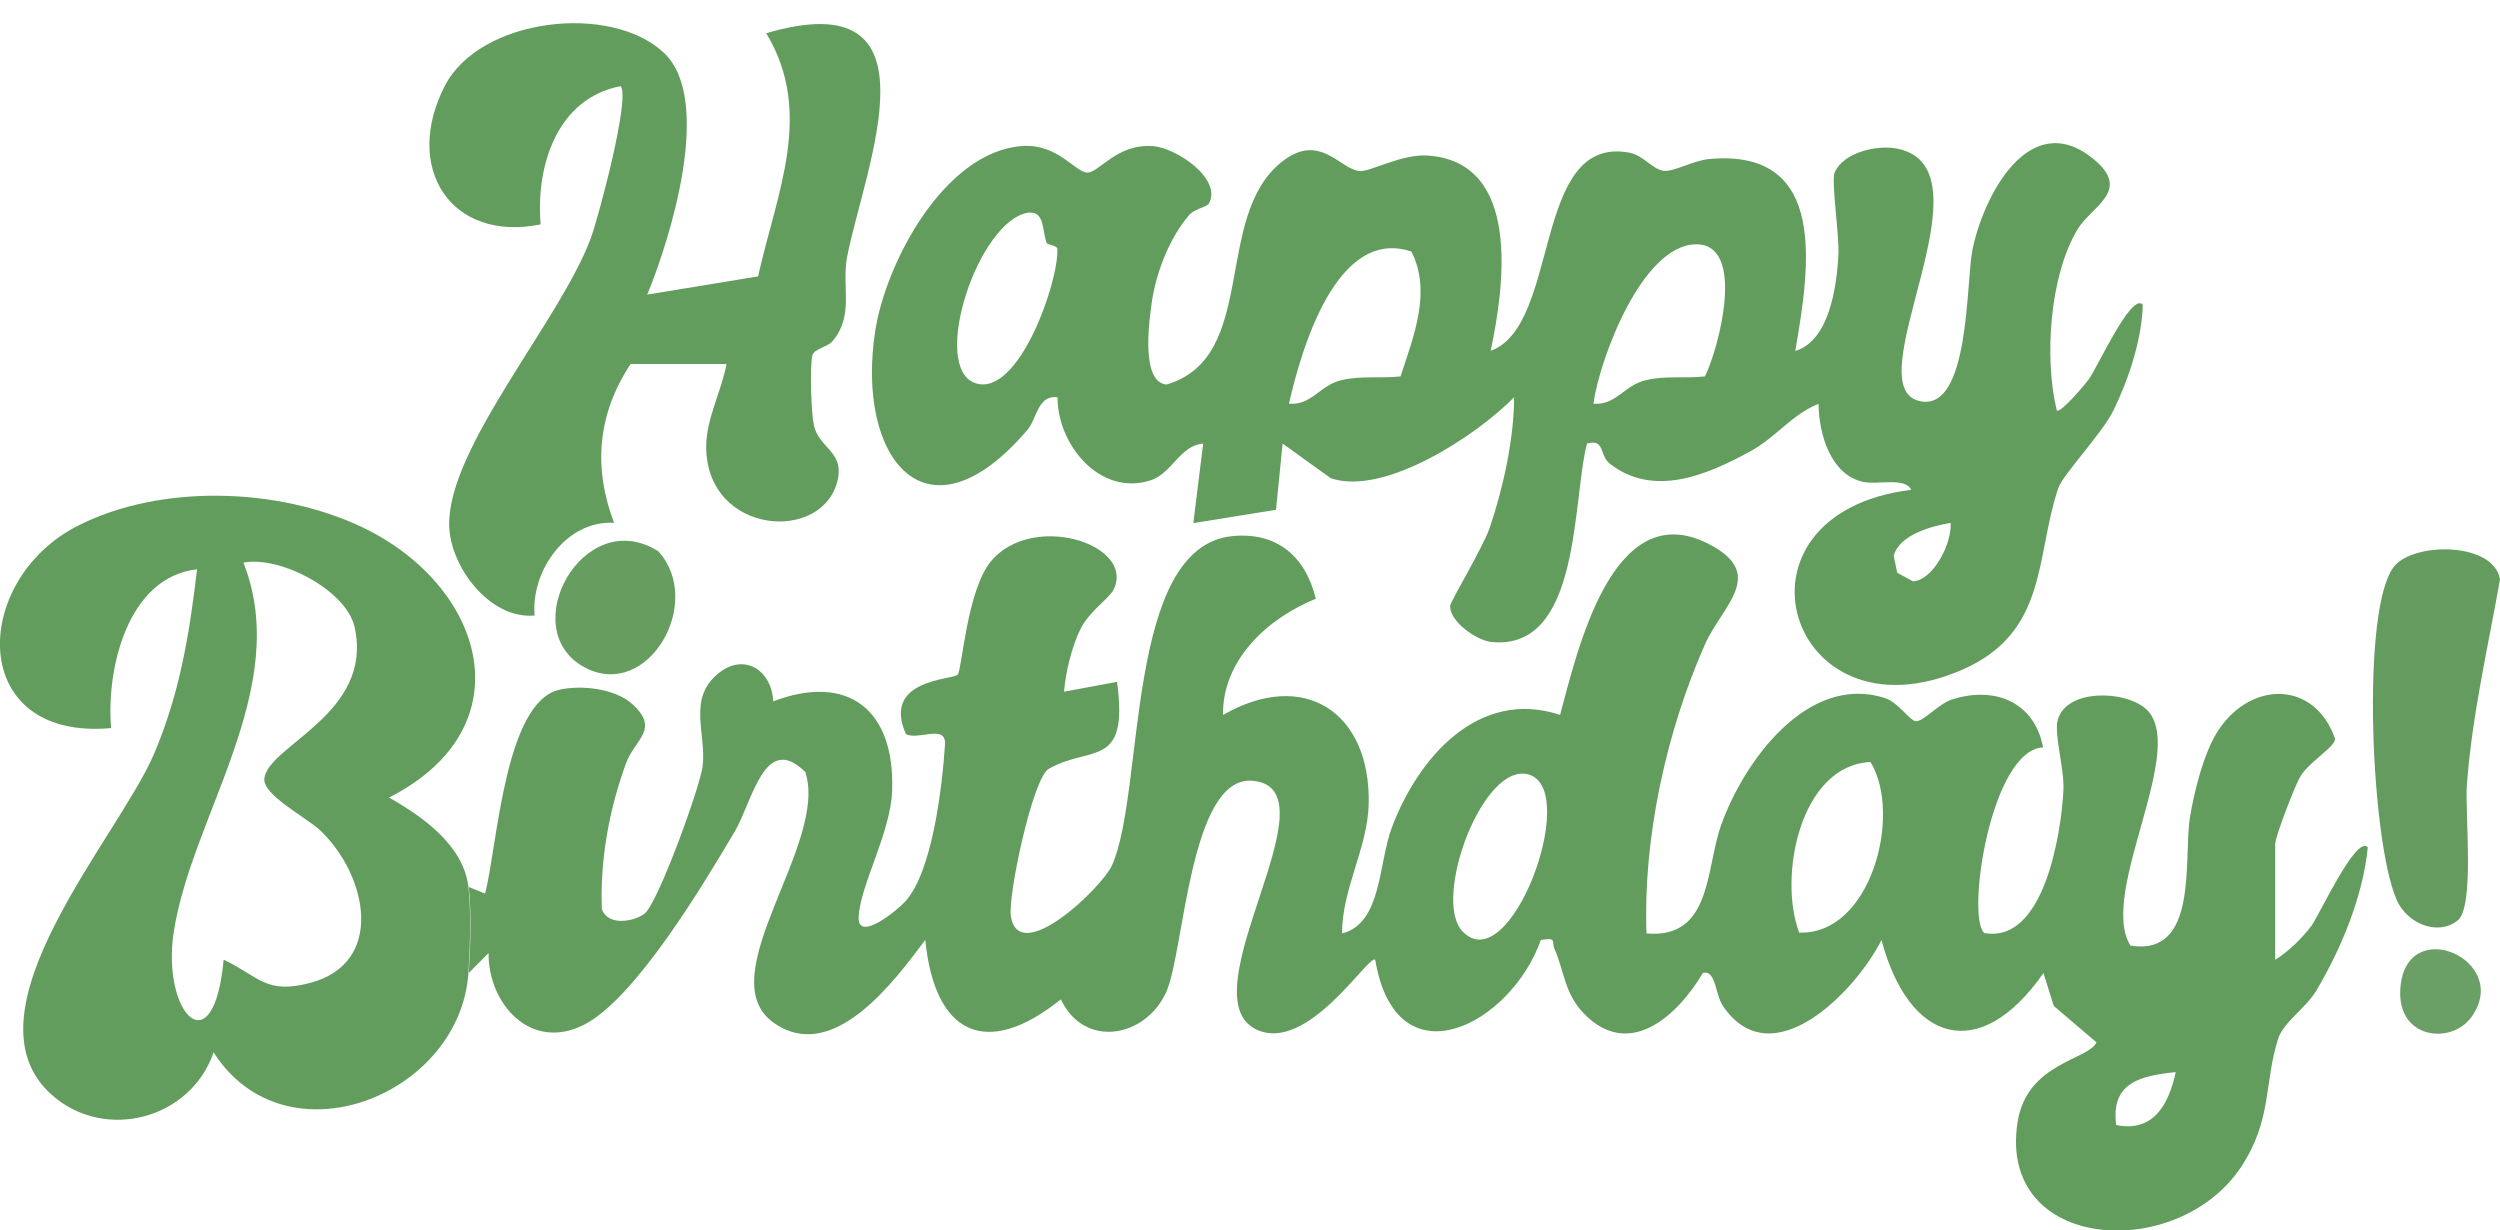
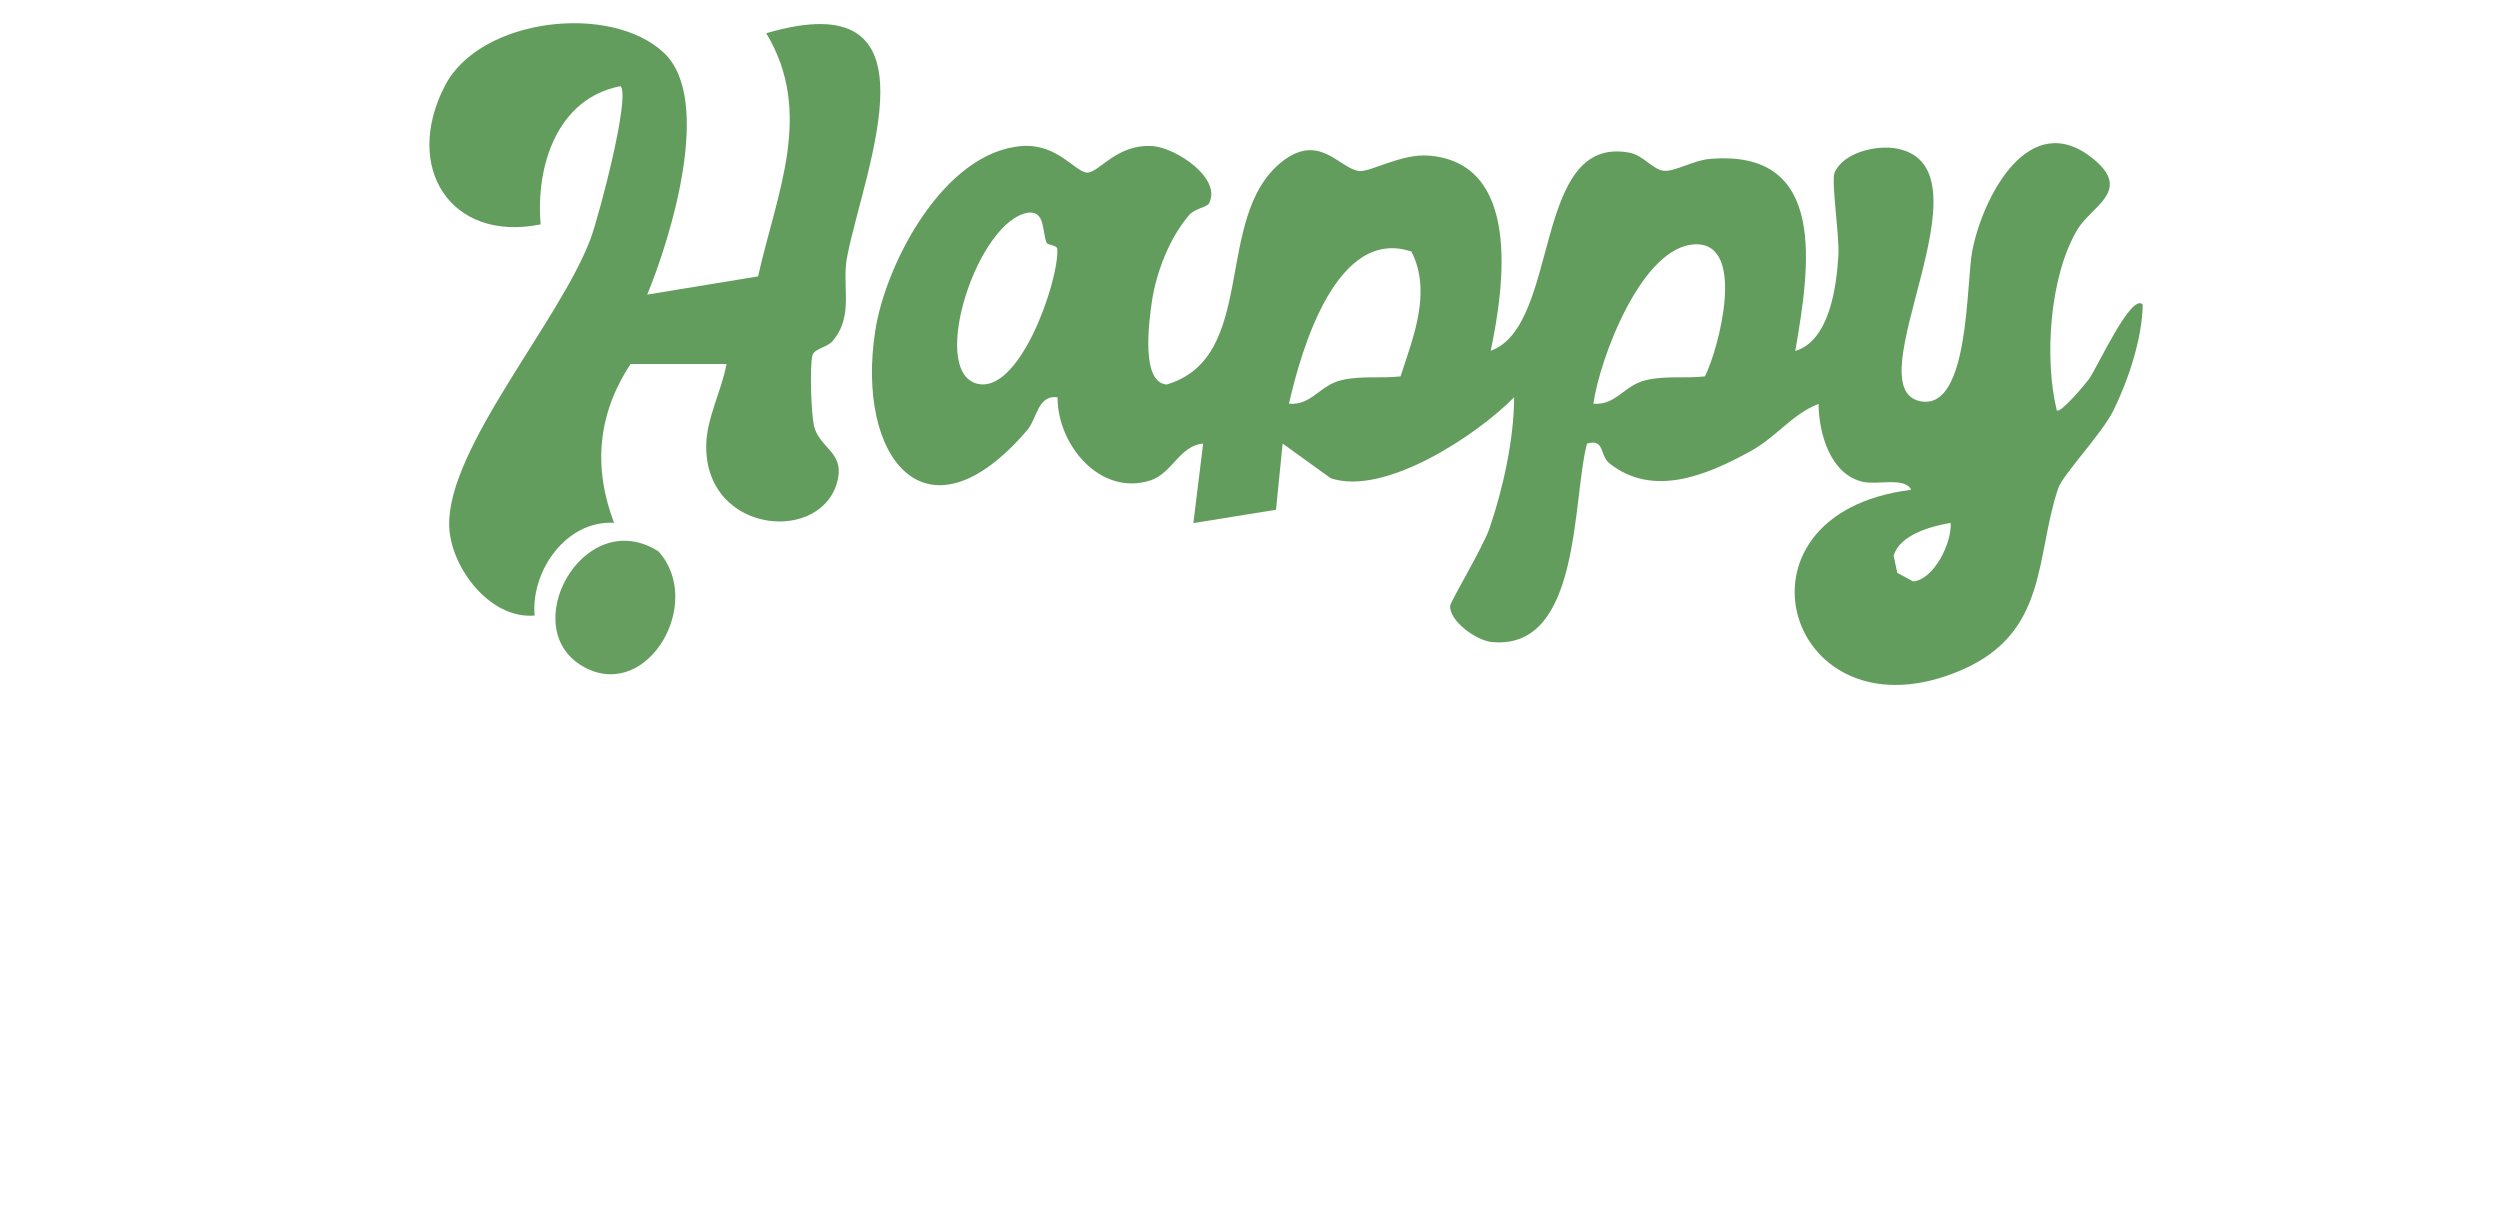
<svg xmlns="http://www.w3.org/2000/svg" id="_レイヤー_1" data-name="レイヤー_1" version="1.1" viewBox="0 0 377.8 185.94">
  <defs>
    <style>
      .st0 {
        fill: #669e60;
      }

      .st1 {
        fill: #639c5e;
      }

      .st2 {
        fill: #629d5e;
      }

      .st3 {
        fill: #6a9f66;
      }
    </style>
  </defs>
-   <path class="st2" d="M70.79,134.02l2.52,1.02c1.84-7.06,2.94-28.91,11.2-30.8,3.31-.76,8.37-.2,10.97,2.1,4.34,3.86.45,5.36-.87,8.99-2.55,6.98-3.94,14.54-3.66,22.05.85,2.54,4.69,1.98,6.43.71,2-1.45,8.41-19.15,8.8-22.28.62-5.02-2.47-10.43,2.66-14.26,3.89-2.9,7.86-.02,8,4.44,11.37-4.31,18.41,1.3,17.98,13.48-.22,6.4-4.79,14.18-5.06,19.04-.23,4.07,5.91-1.02,7.04-2.27,4.12-4.55,5.58-17.32,6.01-23.72.21-3.18-4.15-.57-5.91-1.59-3.67-8.32,7.05-8.17,7.83-8.97.63-.65,1.39-12.82,5.05-17.17,6.25-7.45,21.67-2.59,18.56,4.21-.67,1.46-3.63,3.23-5.04,6.03-1.3,2.57-2.28,6.58-2.5,9.5l8.01-1.49c1.8,13.29-4.03,9.52-10.34,13.16-2.41,1.39-6.21,19.27-5.7,22.31,1.27,7.59,13.76-4.37,15.27-7.73,5.03-11.2,1.86-48.25,18.27-49.77,6.74-.62,10.99,3.13,12.54,9.47-7.21,2.93-14.13,9.16-14.03,17.57,12.2-7.05,22.33-.46,22.02,13.45-.15,6.62-4.08,12.95-4.02,19.55,6.01-1.47,5.48-10.6,7.51-15.98,3.94-10.5,13.04-21.11,25.43-17.04,2.57-9.44,7.84-33.31,22.43-25.84,8.93,4.57,2.07,9.31-.54,15.2-5.85,13.19-9.36,29.27-8.83,43.67,9.84.86,8.93-9.68,11.24-16.26,3.36-9.56,13.04-23.11,24.82-19.3,1.95.63,3.66,3.32,4.58,3.48,1.12.2,3.41-2.59,5.52-3.27,6.51-2.09,12.47.4,13.77,7.23-7.94.43-11.66,25.73-8.88,28.06,9.02,1.61,11.6-14.95,11.95-21.49.18-3.46-1.48-8.56-.84-10.76,1.35-4.66,9.92-4.41,13.14-1.77,6.94,5.69-7.17,27.98-2.16,35.92,10.32,1.67,7.99-12.99,8.97-19.26.63-4.01,2.19-10.25,4.47-13.53,5.06-7.31,14.44-7.12,17.46,1.49.19,1.19-3.85,3.44-5.23,5.74-.84,1.4-3.8,9.11-3.8,10.2v17.5c1.97-1.21,4.04-3.24,5.43-5.07,1.2-1.57,6.79-13.86,8.56-11.93-.71,7.35-4,15.33-7.8,21.69-1.56,2.62-4.95,4.74-5.75,7.25-2.14,6.7-.88,12.26-5.61,19.39-9.63,14.5-36.8,12.81-33.77-6.77,1.4-9,10.67-9.39,11.93-12.07l-6.46-5.52-1.55-4.96c-9.66,13.84-20.36,10.53-24.48-5-3.86,7.71-16.57,20.89-23.97,9.96-1.14-1.68-1.07-5.54-3.02-4.97-3.88,6.55-11.23,13.21-18.05,6.05-2.89-3.03-2.9-6.37-4.36-9.65-.53-1.18.46-1.8-2.08-1.39-4.54,12.85-21.84,21.86-25.03,2.99-.92-.95-10.24,14.27-17.99,10.52-10.7-5.19,12.51-36.44-.55-37.57-9.51-.82-10.32,25.97-13.05,31.95-3.18,6.95-12.42,8.53-15.91,1.08-11.36,9.12-19.09,5.23-20.49-8.98-4.65,6.19-13.98,18.94-22.97,12.47-9.71-6.99,8.41-27,4.84-37.84-6.18-6.11-7.95,4.41-10.69,9.03-4.68,7.89-15.02,25.27-22.81,29.19-7.97,4.01-14.42-3.13-14.37-10.86l-2.99,3c.24-3.6.42-9.54,0-13ZM282.67,115.16c-10.62.47-13.98,17.29-10.78,25.77,10.85.42,15.63-17.87,10.78-25.77ZM221.03,140.77c7.12,7.4,17.76-21.12,10.13-23.68-6.97-2.34-14.82,18.8-10.13,23.68ZM328.79,162.02c-5.35.54-9.84,1.6-8.99,7.99,5.63,1.18,7.98-3.19,8.99-7.99Z" />
  <path class="st2" d="M182.6,30.85c-.23.39-2.12.77-2.85,1.6-3,3.43-5.08,8.82-5.71,13.34-.39,2.84-1.66,12.01,2.26,12.32,13.93-4.11,6.93-25.32,17.4-33.65,5.71-4.54,8.75,1.09,11.73,1.39,1.65.16,6.35-2.63,10.39-2.34,14.12,1.02,11.53,19.72,9.45,29.51,10.61-3.85,6.2-32.71,20.96-29.95,2.12.4,3.52,2.55,5.19,2.74,1.58.18,4.48-1.56,6.86-1.78,18.19-1.65,15.14,16.67,13.02,29.01,5.18-1.54,6.25-9.77,6.52-14.47.17-2.96-1.12-11.23-.57-12.5,1.34-3.07,6.46-4.24,9.55-3.59,14.85,3.12-6.84,36.28,3.47,38.17,7.42,1.35,6.82-17.96,7.8-22.85,1.61-8.07,8.58-21.67,18.26-13.8,5.93,4.82-.26,7.14-2.38,10.67-4.21,7.01-5.05,19.48-3.13,27.35.52.53,4.2-3.84,4.82-4.67,1.26-1.68,6.45-13.22,8.17-11.32-.08,5.12-2.16,11.41-4.45,16.04-1.71,3.46-7.61,9.64-8.31,11.69-3.5,10.29-1.49,21.79-14.54,27.46-26.39,11.45-37.04-23.57-7.69-27.2-.91-1.96-5.09-.71-7.28-1.2-4.94-1.1-6.68-7.31-6.72-11.78-3.99,1.53-6.35,5-10.32,7.17-6.62,3.63-14.65,7.01-21.24,1.85-1.57-1.23-.7-3.81-3.43-3.03-2.28,8.64-.89,31.33-14.42,29.99-2.31-.23-6.4-3.15-6.26-5.48.04-.66,4.95-8.8,5.95-11.72,2.04-5.95,3.71-13.52,3.71-19.78-5.65,5.75-19.58,14.98-27.71,12.23l-7.27-5.24-1,10.01-12.49,2.01,1.48-12.01c-3.49.25-4.71,4.51-7.94,5.55-7.7,2.48-14.11-5.48-14.06-12.55-3-.42-3.12,3.26-4.56,4.93-15.34,17.95-25.97,4.18-22.99-14.99,1.6-10.29,10.44-27.05,22.17-27.91,5.41-.4,8.08,4.01,9.88,4.01s4.46-4.39,9.88-4c3.6.26,10.66,5.02,8.43,8.79ZM158.17,36.7c-.71-1.72-.19-4.79-2.74-4.57-7.64,1.11-14.97,23.55-7.98,25.79,6.54,2.1,12.61-15.52,12.33-20.31-.03-.56-1.48-.57-1.62-.91ZM211.65,56.88c1.95-6,4.73-12.78,1.65-18.86-11.23-3.8-16.62,14.59-18.51,22.99,3.45.27,4.6-2.77,7.93-3.56,3-.71,5.94-.23,8.93-.57ZM257.65,56.88c2.09-4.18,6.29-20.06-1.36-19.96-8.16.11-14.55,17.32-15.5,24.09,3.45.27,4.6-2.77,7.93-3.56,3-.71,5.94-.23,8.93-.57ZM294.78,79.02c-2.96.49-7.75,1.82-8.61,4.97l.54,2.57,2.4,1.3c3.14-.25,5.88-5.84,5.67-8.84Z" />
-   <path class="st2" d="M70.79,147.02c-1.26,18.59-27.66,29.04-38.51,12.01-3.45,10.08-16.41,13.55-24.44,6.44-14.01-12.41,10.01-38.87,15.41-51.48,3.92-9.17,5.37-18.12,6.53-27.96-10.51,1.18-13.75,15.05-12.99,24-21.74,1.96-21.23-22.32-5.06-30.56,12.52-6.38,30.31-5.82,42.94.17,18.58,8.82,25.04,30.24,4.12,40.89,5.16,2.92,11.24,7.22,12,13.5.42,3.46.24,9.4,0,13ZM48.37,125.47c-1.94-1.84-8.65-5.32-8.43-7.77.44-5.03,16.6-9.79,13.64-22.96-1.24-5.54-11.28-10.8-16.79-9.71,7.46,18.92-7.91,38.31-10.55,55.94-1.82,12.19,6.04,20.4,7.56,4.06,5.34,2.52,6.32,5.27,13.02,3.52,11.47-2.99,8.7-16.31,1.55-23.08Z" />
  <path class="st2" d="M95.29,55.02c-4.99,7.55-5.68,15.63-2.49,23.99-7.22-.42-12.59,7.26-12.01,14.01-6.8.59-12.76-7.36-12.91-13.6-.27-11.75,16.82-31.03,21.4-43.42,1.18-3.2,6.01-21.3,4.51-22.98-9.62,1.83-12.85,12.1-12.09,20.89-13.64,2.76-20.84-8.65-14.46-20.96,5.31-10.25,25.03-12.54,33.09-4.97,7.5,7.06.99,28.06-2.52,36.54l16.75-2.75c2.79-12.52,8.52-24.69,1.23-36.75,26.98-7.92,14.93,20.12,12.24,33.72-.89,4.53,1.11,8.89-2.22,12.82-.78.92-2.79,1.14-3.04,2.15-.41,1.65-.19,8.74.23,10.59.77,3.37,4.43,3.94,3.65,7.97-1.94,9.94-19.91,8.69-19.93-4.76,0-4.25,2.33-8.42,3.07-12.5h-14.5Z" />
-   <path class="st1" d="M362.07,85.3c3.43-3.44,14.86-3.23,15.73,2.27-1.82,10.25-4.22,20.53-5,30.96-.33,4.36,1.23,18.48-1.41,20.58-2.83,2.26-7.06.63-8.82-2.37-4.2-7.19-6.09-45.83-.5-51.44Z" />
  <path class="st0" d="M99.5,83.32c6.98,7.72-1.56,22.57-11.08,17.57-10.73-5.63-.29-24.78,11.08-17.57Z" />
-   <path class="st3" d="M373.47,153.71c-3.05,4.2-11.16,3.32-10.74-4.17.65-11.68,17.01-4.46,10.74,4.17Z" />
</svg>